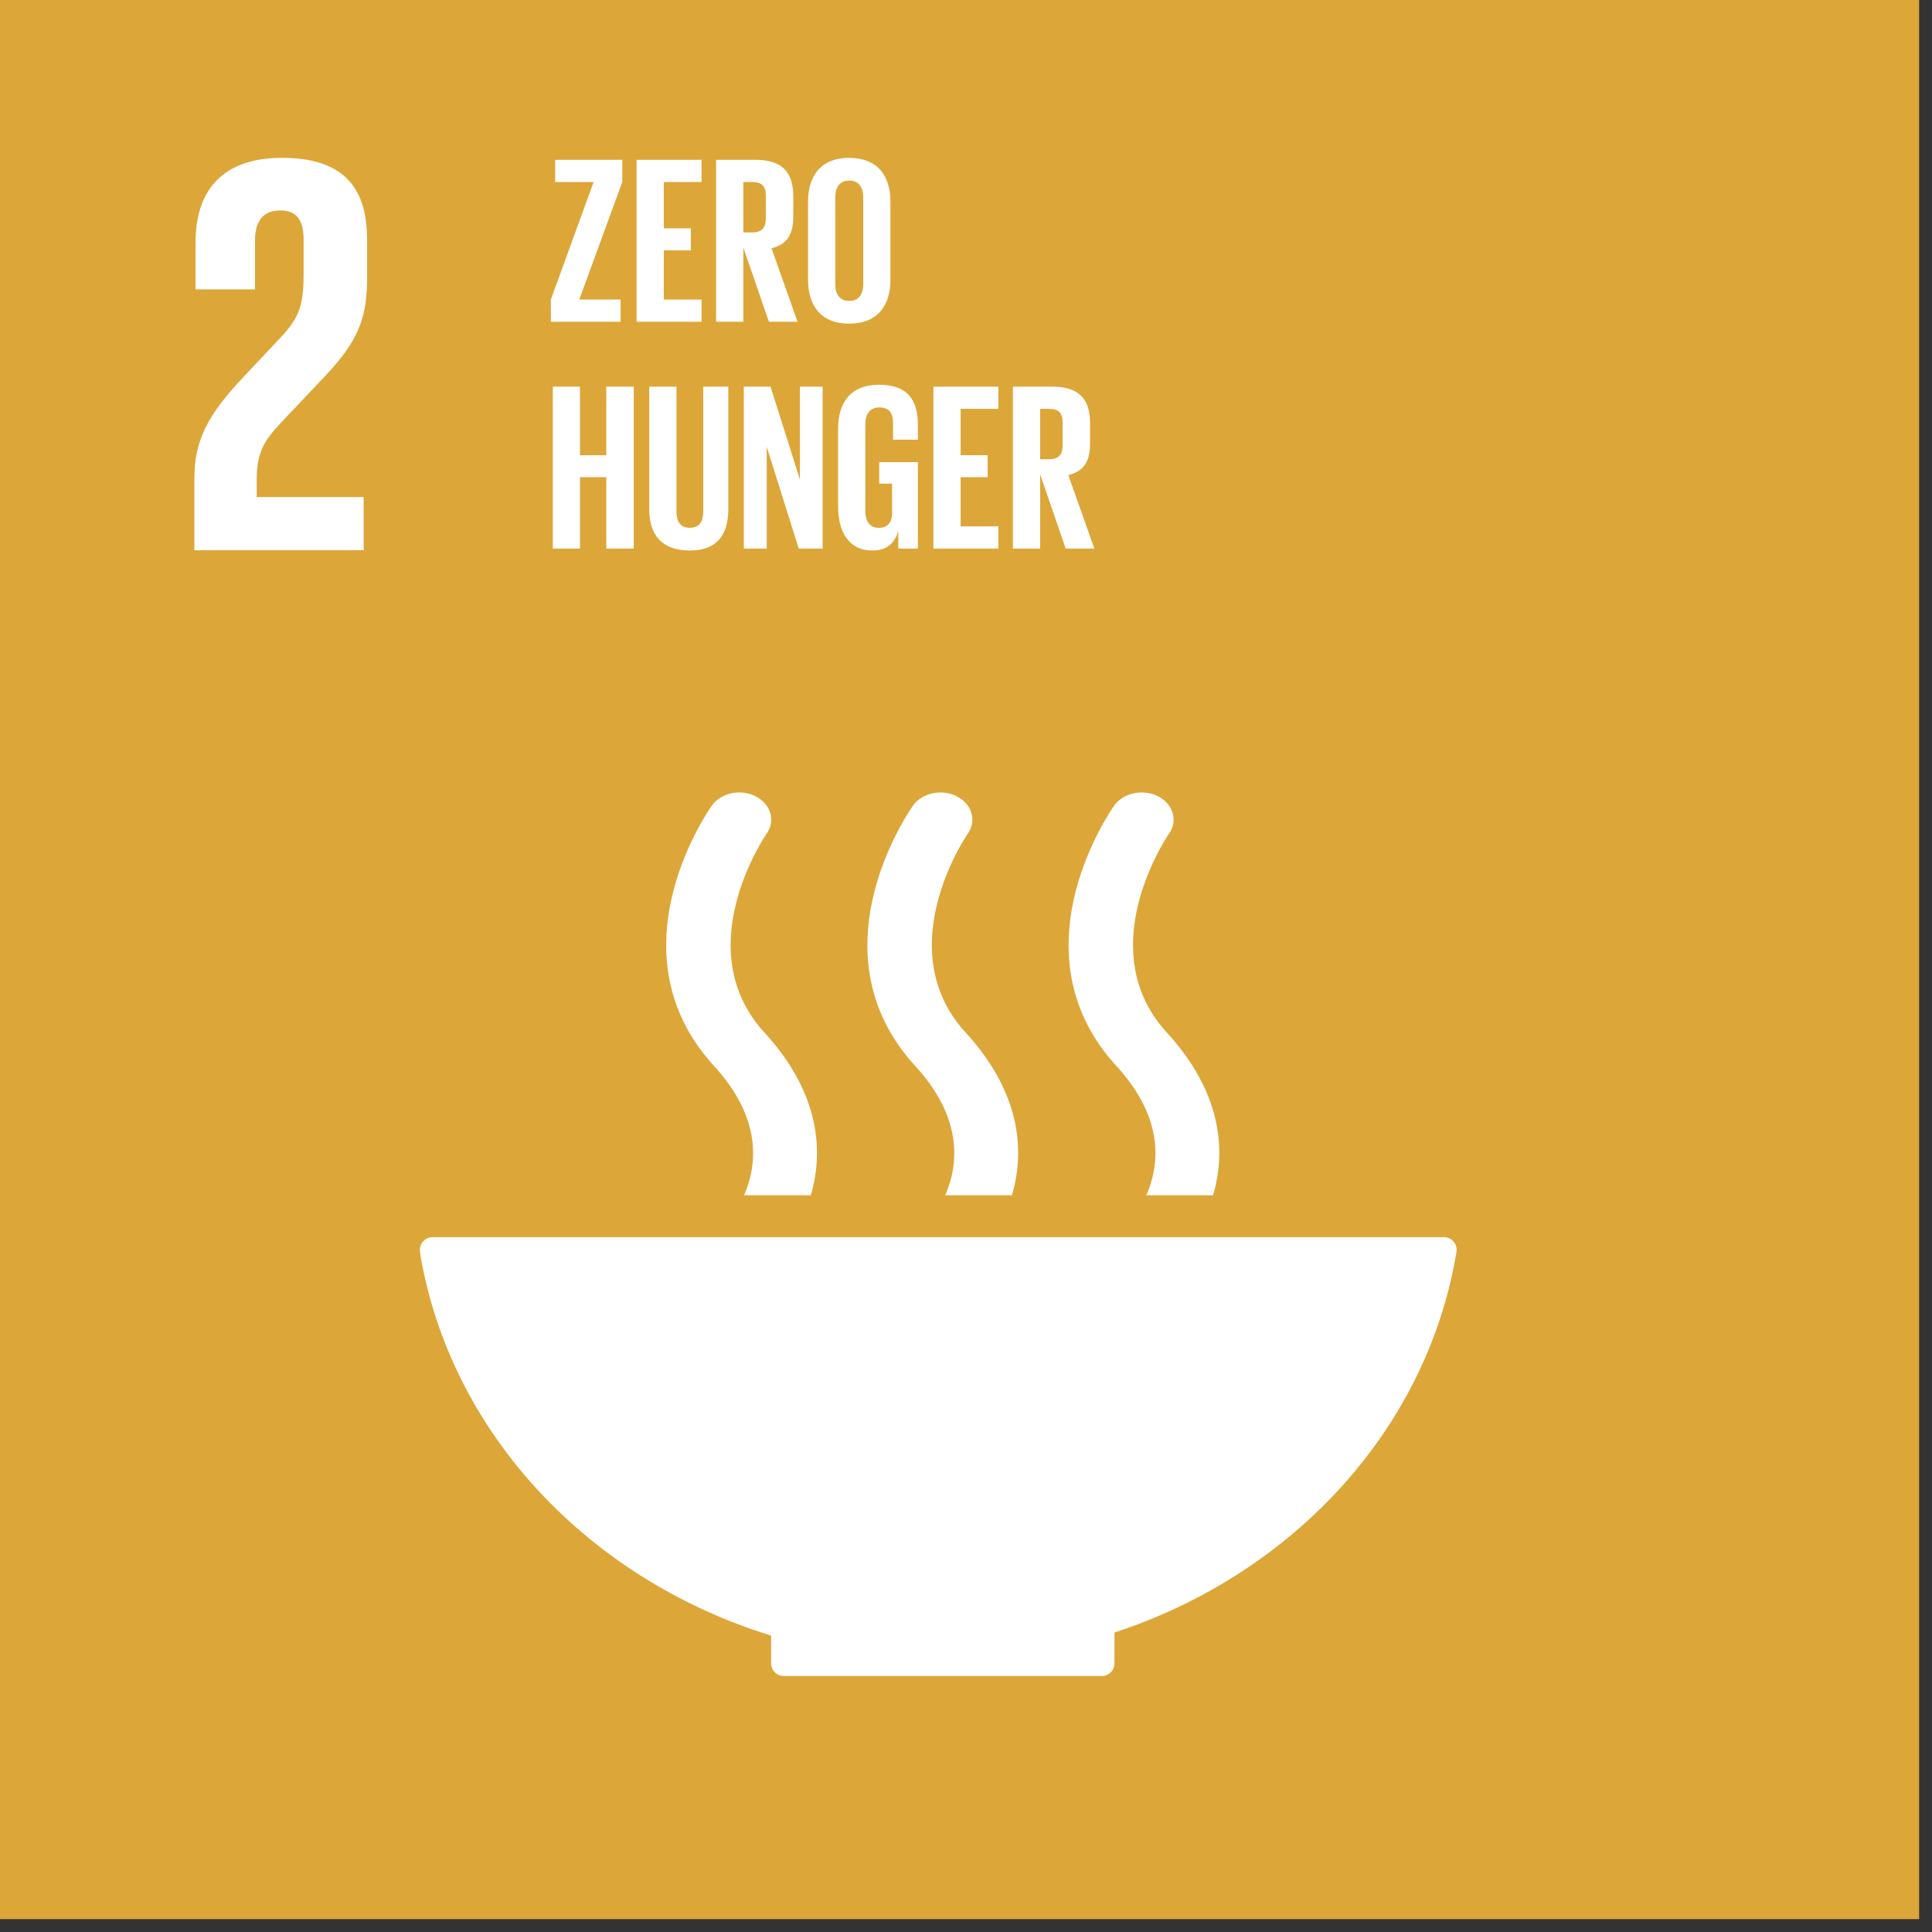
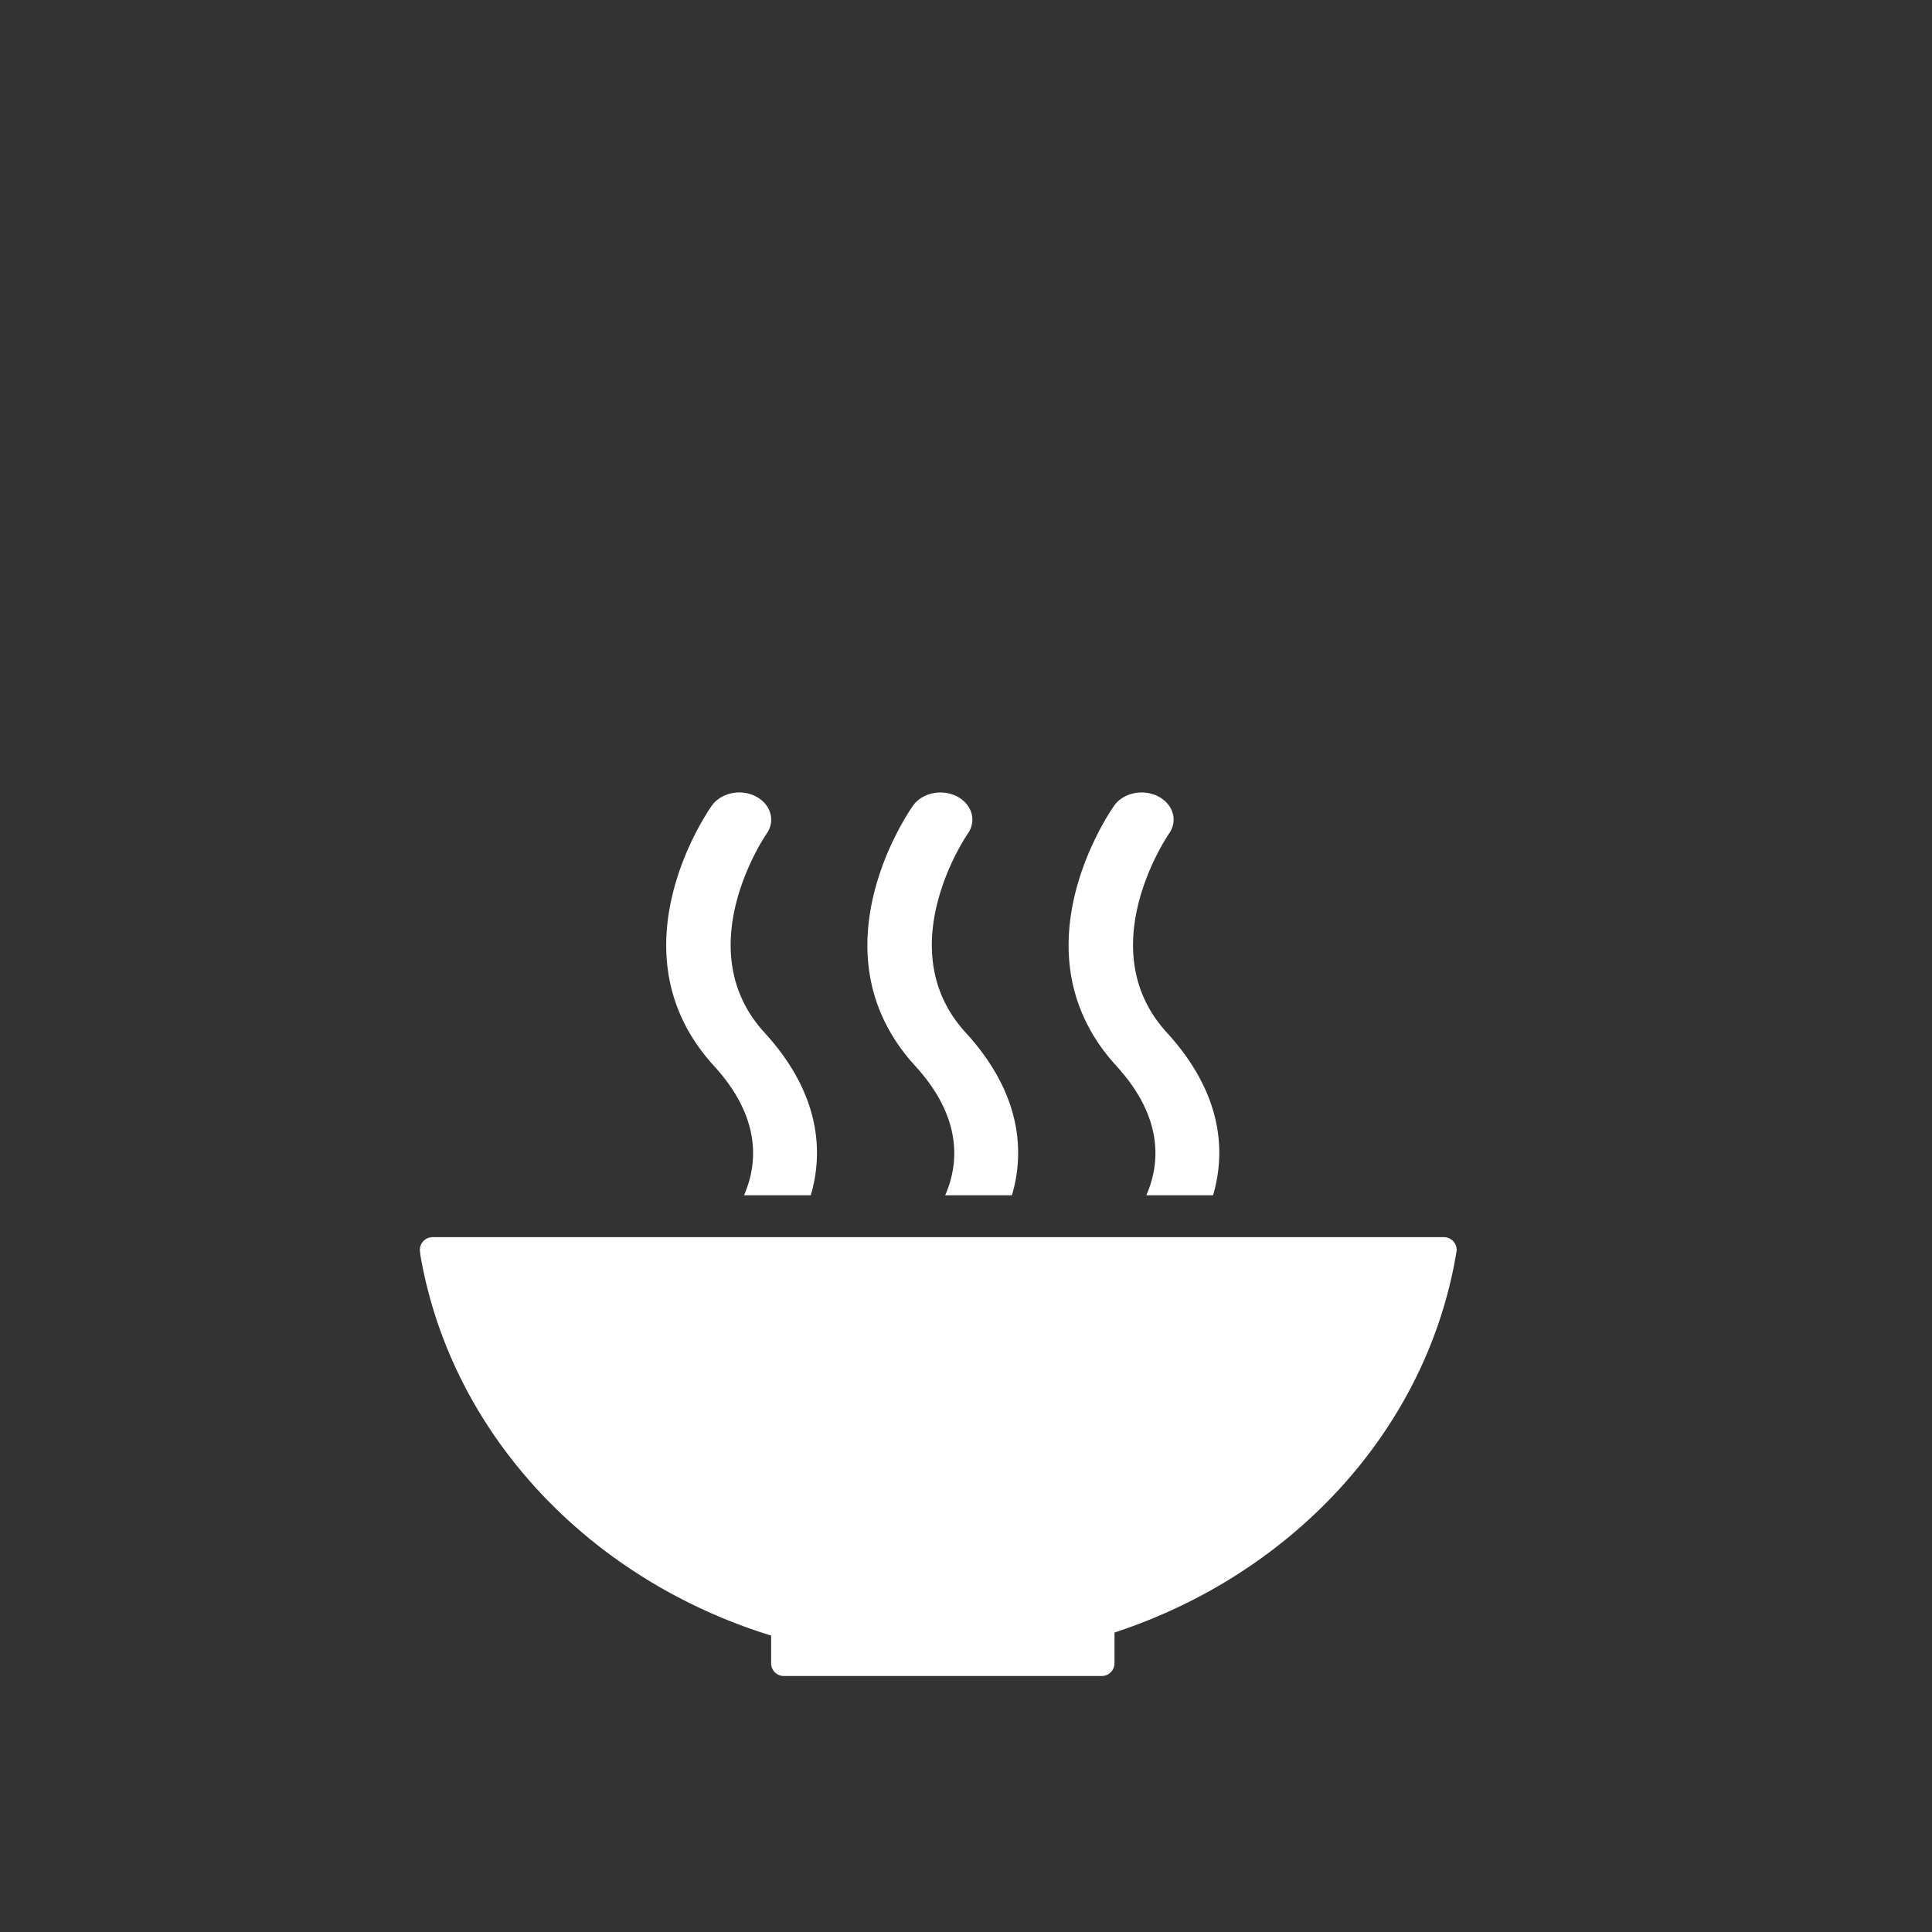
<svg xmlns="http://www.w3.org/2000/svg" width="150" height="150" viewBox="0 0 150 150">
  <rect x="0" y="0" width="150" height="150" fill="#333333" stroke="none" />
-   <path fill="#dda639" d="M0 0h149v149H0z" />
-   <path d="M28.236 38.591h-8.304V37.17c0-2.353.845-3.241 2.131-4.618l3.24-3.419c2.62-2.797 3.198-4.573 3.198-7.595v-2.931c0-4.306-2.088-6.351-6.617-6.351-4.439 0-6.705 2.354-6.705 6.573v3.639h4.619v-3.774c0-1.819.888-2.353 1.955-2.353.975 0 1.82.4 1.82 2.265v2.487c0 2.488-.223 3.465-1.865 5.196l-2.844 3.019c-2.751 2.932-3.773 4.886-3.773 7.86v5.551h13.145v-4.13z" fill="#fff" />
  <g fill="#fff">
    <path d="M59.871 126.985v2.1c-.002.014-.007.032-.007.047 0 .018.005.034.007.05a.987.987 0 00.969.943c.006 0 .012.004.019.004s.016-.004.024-.004h24.632c.006 0 .014.004.021.004s.015-.004.022-.004a.99.99 0 00.971-.986c0-.002.004-.004.004-.007 0 0-.004-.004-.004-.007v-2.376c13.866-4.545 24.254-15.784 26.538-29.48l.014-.082a.818.818 0 00.014-.138.994.994 0 00-.996-.996H33.594a.995.995 0 00-.999.996l.052.448c2.4 13.826 13.072 25.127 27.224 29.488M86.506 62.548c-.323.46-7.908 11.38.169 20.21 3.704 4.052 3.383 7.628 2.325 10.043h5.182c1.049-3.566.616-8.038-3.59-12.634-5.952-6.506.076-15.301.167-15.437.711-1.003.33-2.296-.841-2.9-1.175-.6-2.699-.279-3.412.718M73.384 92.801h5.183c1.048-3.567.613-8.037-3.594-12.634-5.954-6.507.07-15.297.165-15.441.707-.999.332-2.29-.843-2.895-1.171-.598-2.697-.28-3.407.718-.325.459-7.916 11.38.169 20.21 3.704 4.053 3.382 7.63 2.327 10.043M55.268 62.548c-.328.46-7.913 11.38.167 20.21 3.706 4.054 3.385 7.63 2.331 10.043h5.182c1.048-3.564.614-8.036-3.596-12.634-5.954-6.506.074-15.301.169-15.44.704-1 .329-2.293-.846-2.896-1.171-.604-2.696-.281-3.406.718" />
  </g>
  <g>
    <g fill="#fff">
-       <path d="M44.976 23.255h3.208v1.724h-5.415v-1.724l3.319-9.123h-2.985v-1.725h5.211v1.725l-3.338 9.123zM49.424 12.407h5.044v1.725h-2.93v3.597h2.096v1.706h-2.096v3.82h2.93v1.724h-5.044V12.407zM57.712 19.213v5.767h-2.114V12.408h3.079c2.132 0 2.911 1.057 2.911 2.819v1.614c0 1.353-.482 2.151-1.688 2.429l2.021 5.711h-2.225l-1.984-5.767zm0-5.081v3.913h.705c.723 0 1.038-.371 1.038-1.039v-1.854c0-.686-.315-1.02-1.038-1.02h-.705zM62.737 21.734v-6.082c0-1.966.964-3.394 3.189-3.394 2.244 0 3.208 1.428 3.208 3.394v6.082c0 1.947-.964 3.394-3.208 3.394-2.225 0-3.189-1.447-3.189-3.394zm4.283.334v-6.75c0-.76-.334-1.298-1.094-1.298-.741 0-1.075.538-1.075 1.298v6.75c0 .76.334 1.298 1.075 1.298.76 0 1.094-.538 1.094-1.298zM47.072 37.048h-2.04v5.545h-2.114V30.021h2.114v5.322h2.04v-5.322h2.132v12.572h-2.132v-5.545zM56.545 30.02v9.513c0 1.947-.834 3.208-2.985 3.208-2.225 0-3.152-1.261-3.152-3.208V30.02h2.114v9.717c0 .742.297 1.242 1.038 1.242s1.039-.501 1.039-1.242V30.02h1.946zM59.529 34.692v7.9h-1.781V30.02h2.077l2.281 7.213V30.02h1.762v12.572h-1.854l-2.485-7.9zM68.261 35.879h3.004v6.713h-1.521V41.22c-.278.946-.872 1.521-2.021 1.521-1.817 0-2.652-1.447-2.652-3.394v-6.082c0-1.966.946-3.394 3.171-3.394 2.336 0 3.023 1.298 3.023 3.153v1.113h-1.928v-1.28c0-.779-.297-1.224-1.057-1.224s-1.094.538-1.094 1.298v6.75c0 .76.316 1.298 1.038 1.298.686 0 1.039-.39 1.039-1.205v-2.225h-1.002V35.88zM72.469 30.02h5.044v1.725h-2.93v3.597h2.096v1.706h-2.096v3.82h2.93v1.724h-5.044V30.02zM80.756 36.825v5.767h-2.114V30.02h3.079c2.132 0 2.911 1.057 2.911 2.819v1.614c0 1.353-.482 2.151-1.688 2.429l2.021 5.711H82.74l-1.984-5.767zm0-5.081v3.913h.705c.723 0 1.038-.371 1.038-1.039v-1.854c0-.686-.315-1.02-1.038-1.02h-.705z" />
-     </g>
+       </g>
  </g>
</svg>